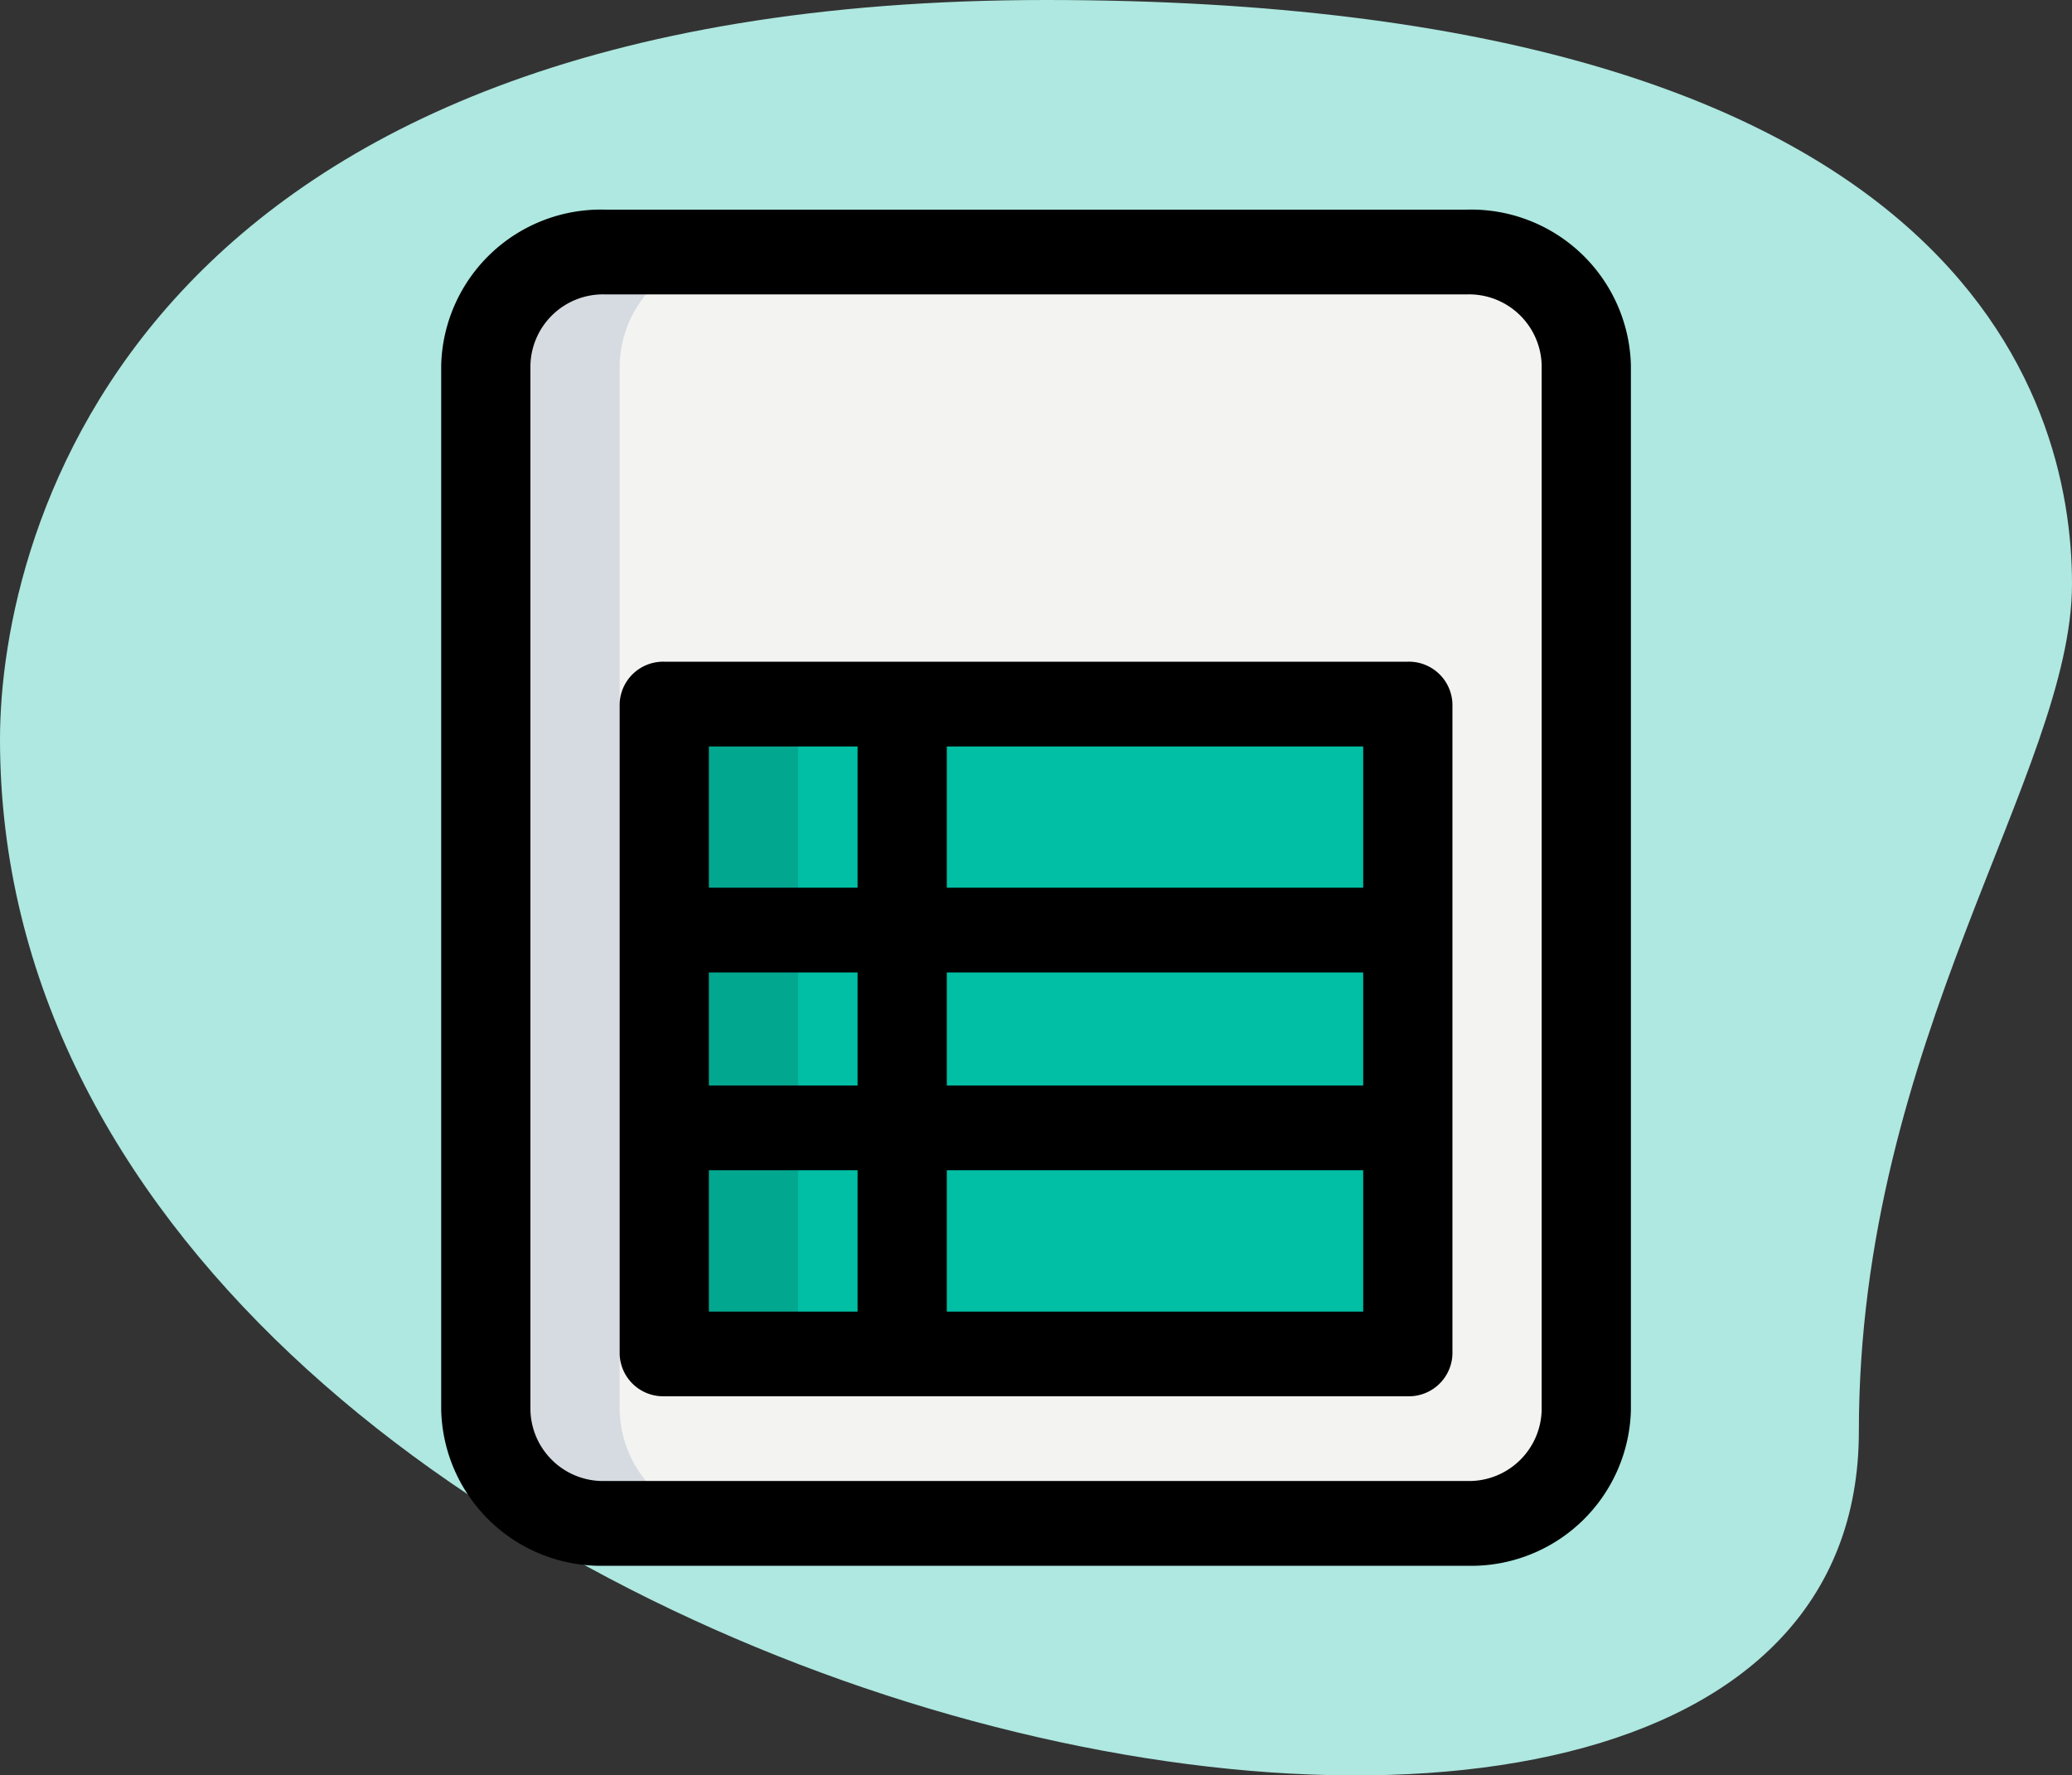
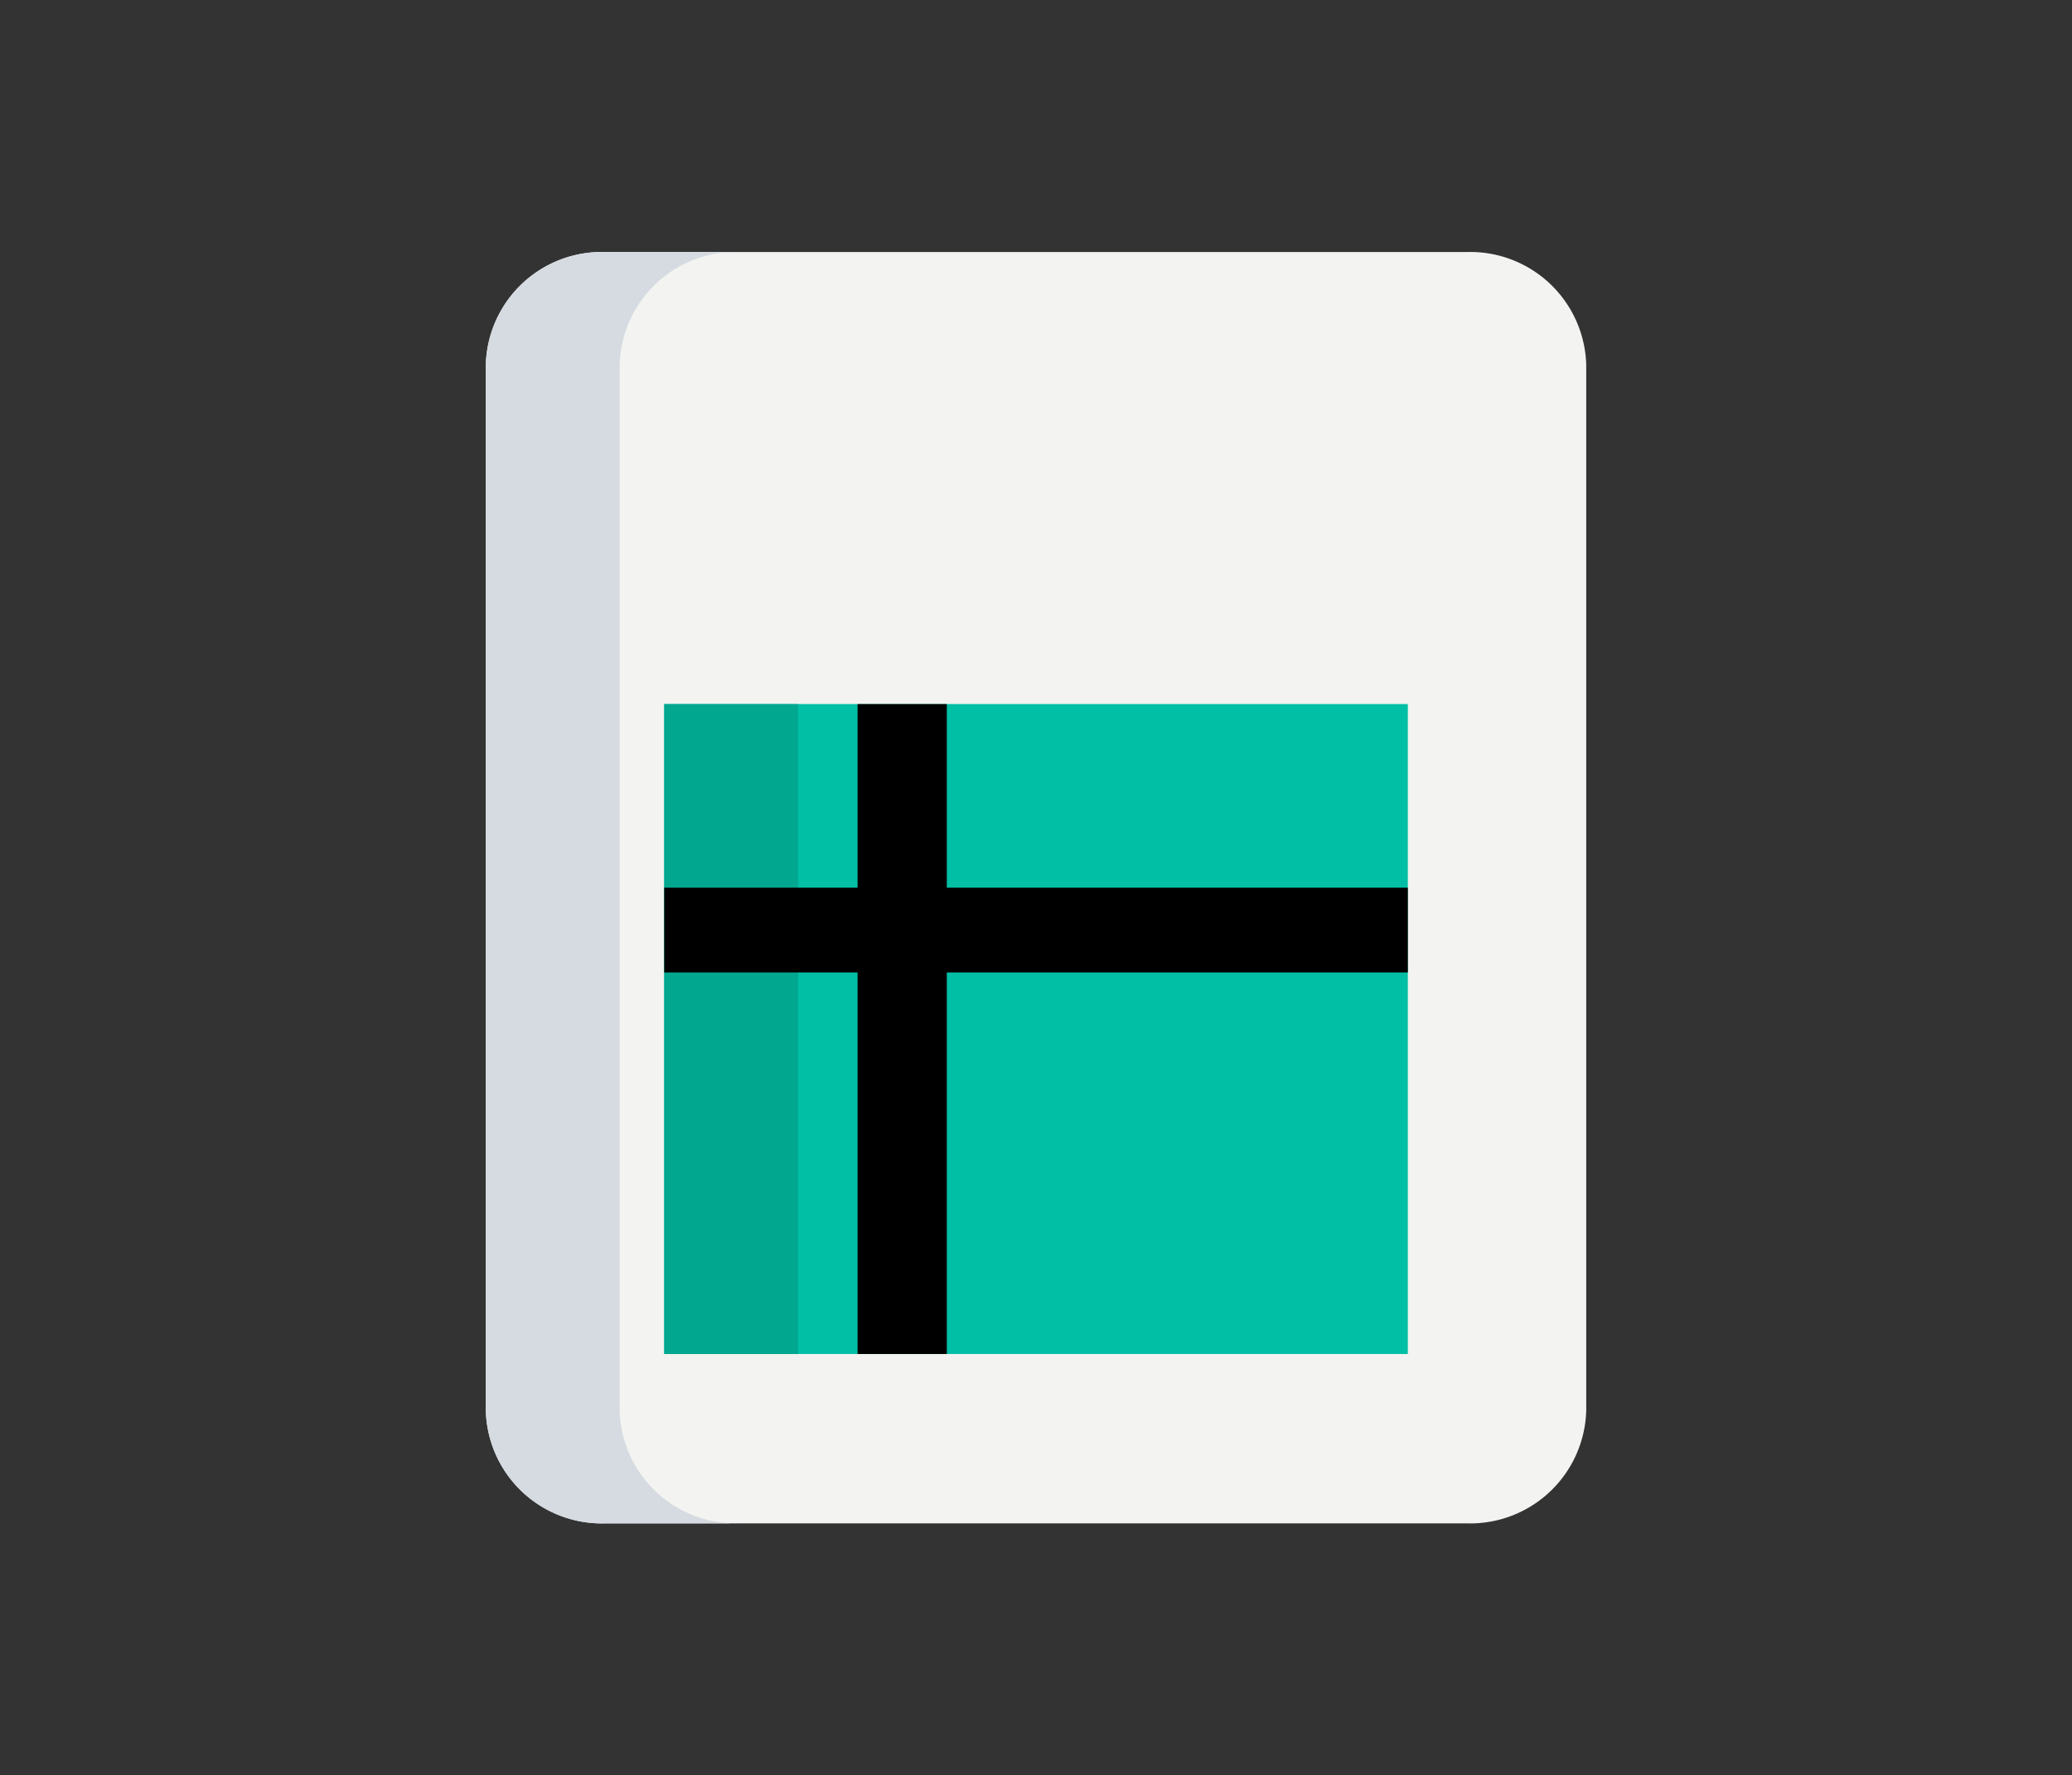
<svg xmlns="http://www.w3.org/2000/svg" width="86.383" height="74.03" viewBox="0 0 86.383 74.03">
  <rect x="0" y="0" width="86.383" height="74.03" fill="#333333" stroke="none" />
  <g id="microsoft-excel" transform="translate(-0.583 -2.29)">
    <g id="Group_624" data-name="Group 624" transform="translate(0.583 2.29)">
-       <path id="Path_1652" data-name="Path 1652" d="M78.08,61.978c0-16.3,8.886-27.489,8.886-35.342S82.214,2.29,44.19,2.29.583,24.478.583,33.116C.583,73.564,78.08,90.841,78.08,61.978Z" transform="translate(-0.583 -2.29)" fill="#aee8e0" />
-     </g>
+       </g>
    <g id="Group_625" data-name="Group 625" transform="translate(20.836 12.798)">
      <path id="Path_1653" data-name="Path 1653" d="M54.628,11.462V55.051a4.839,4.839,0,0,1-4.96,4.712H13.71a4.839,4.839,0,0,1-4.96-4.712V11.462A4.839,4.839,0,0,1,13.71,6.75H49.669A4.839,4.839,0,0,1,54.628,11.462Z" transform="translate(-8.75 -6.75)" fill="#f3f3f1" />
    </g>
    <g id="Group_626" data-name="Group 626" transform="translate(28.276 31.648)">
      <path id="Path_1654" data-name="Path 1654" d="M11.75,14.75h31v27.1h-31Z" transform="translate(-11.75 -14.75)" fill="#00bfa5" />
    </g>
    <g id="Group_627" data-name="Group 627" transform="translate(20.836 12.798)">
      <path id="Path_1655" data-name="Path 1655" d="M14.33,55.051V11.462A4.839,4.839,0,0,1,19.29,6.75H13.71a4.839,4.839,0,0,0-4.96,4.712V55.051a4.839,4.839,0,0,0,4.96,4.712h5.58A4.839,4.839,0,0,1,14.33,55.051Z" transform="translate(-8.75 -6.75)" fill="#d5dbe1" />
    </g>
    <g id="Group_628" data-name="Group 628" transform="translate(28.276 31.648)">
      <path id="Path_1656" data-name="Path 1656" d="M11.75,14.75h5.58v27.1H11.75Z" transform="translate(-11.75 -14.75)" fill="#02a790" />
    </g>
    <g id="Group_629" data-name="Group 629" transform="translate(26.416 29.881)">
-       <path id="Path_1657" data-name="Path 1657" d="M43.859,44.63h-31A1.816,1.816,0,0,1,11,42.863v-27.1A1.816,1.816,0,0,1,12.86,14h31a1.816,1.816,0,0,1,1.86,1.767v27.1A1.816,1.816,0,0,1,43.859,44.63ZM14.72,41.1H42V17.534H14.72Z" transform="translate(-11 -14)" />
-     </g>
+       </g>
    <g id="Group_630" data-name="Group 630" transform="translate(36.336 31.648)">
      <path id="Path_1658" data-name="Path 1658" d="M15,14.75h3.72v27.1H15Z" transform="translate(-15 -14.75)" />
    </g>
    <g id="Group_631" data-name="Group 631" transform="translate(28.276 39.305)">
      <path id="Path_1659" data-name="Path 1659" d="M11.75,18h31v3.534h-31Z" transform="translate(-11.75 -18)" />
    </g>
    <g id="Group_632" data-name="Group 632" transform="translate(28.276 47.552)">
-       <path id="Path_1660" data-name="Path 1660" d="M11.75,21.5h31v3.534h-31Z" transform="translate(-11.75 -21.5)" />
-     </g>
+       </g>
    <g id="Group_633" data-name="Group 633" transform="translate(18.977 11.031)">
-       <path id="Path_1661" data-name="Path 1661" d="M50.779,62.548H14.82A6.662,6.662,0,0,1,8,56.068V12.479A6.662,6.662,0,0,1,14.82,6H50.779a6.662,6.662,0,0,1,6.82,6.479V56.068A6.662,6.662,0,0,1,50.779,62.548ZM14.82,9.534a3.03,3.03,0,0,0-3.1,2.945V56.068a3.03,3.03,0,0,0,3.1,2.945H50.779a3.03,3.03,0,0,0,3.1-2.945V12.479a3.03,3.03,0,0,0-3.1-2.945Z" transform="translate(-8 -6)" />
-     </g>
+       </g>
  </g>
</svg>